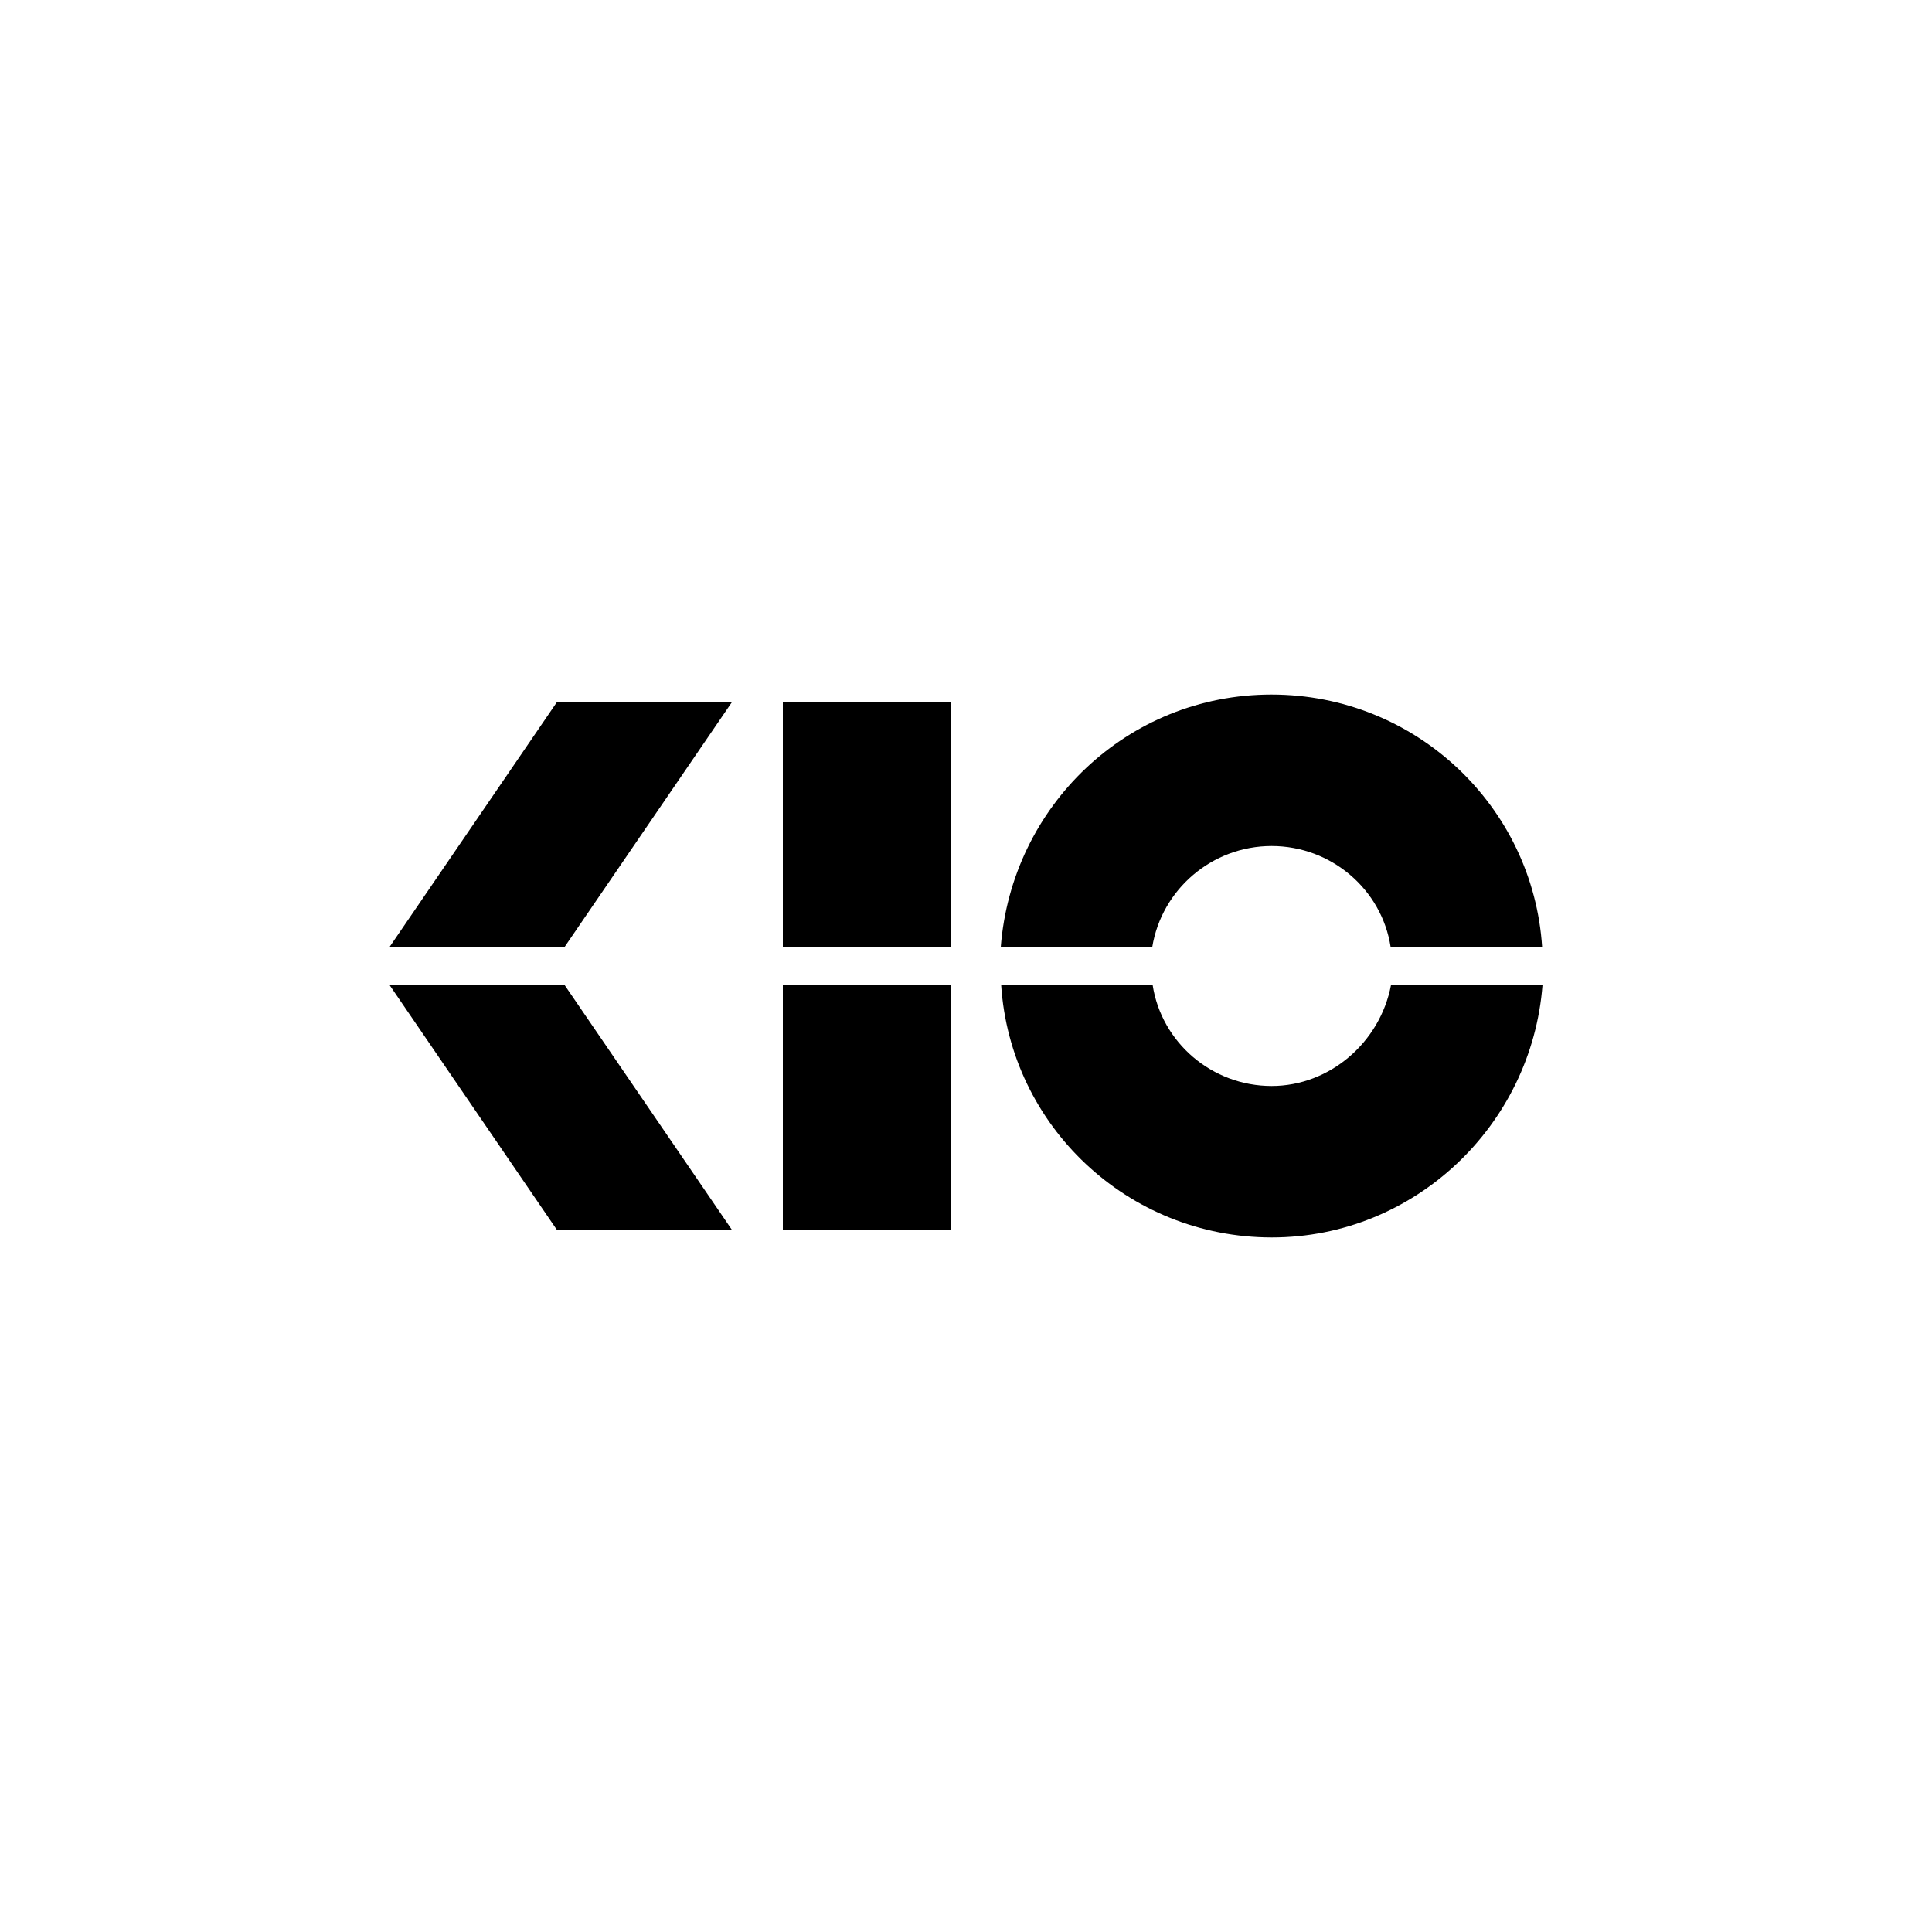
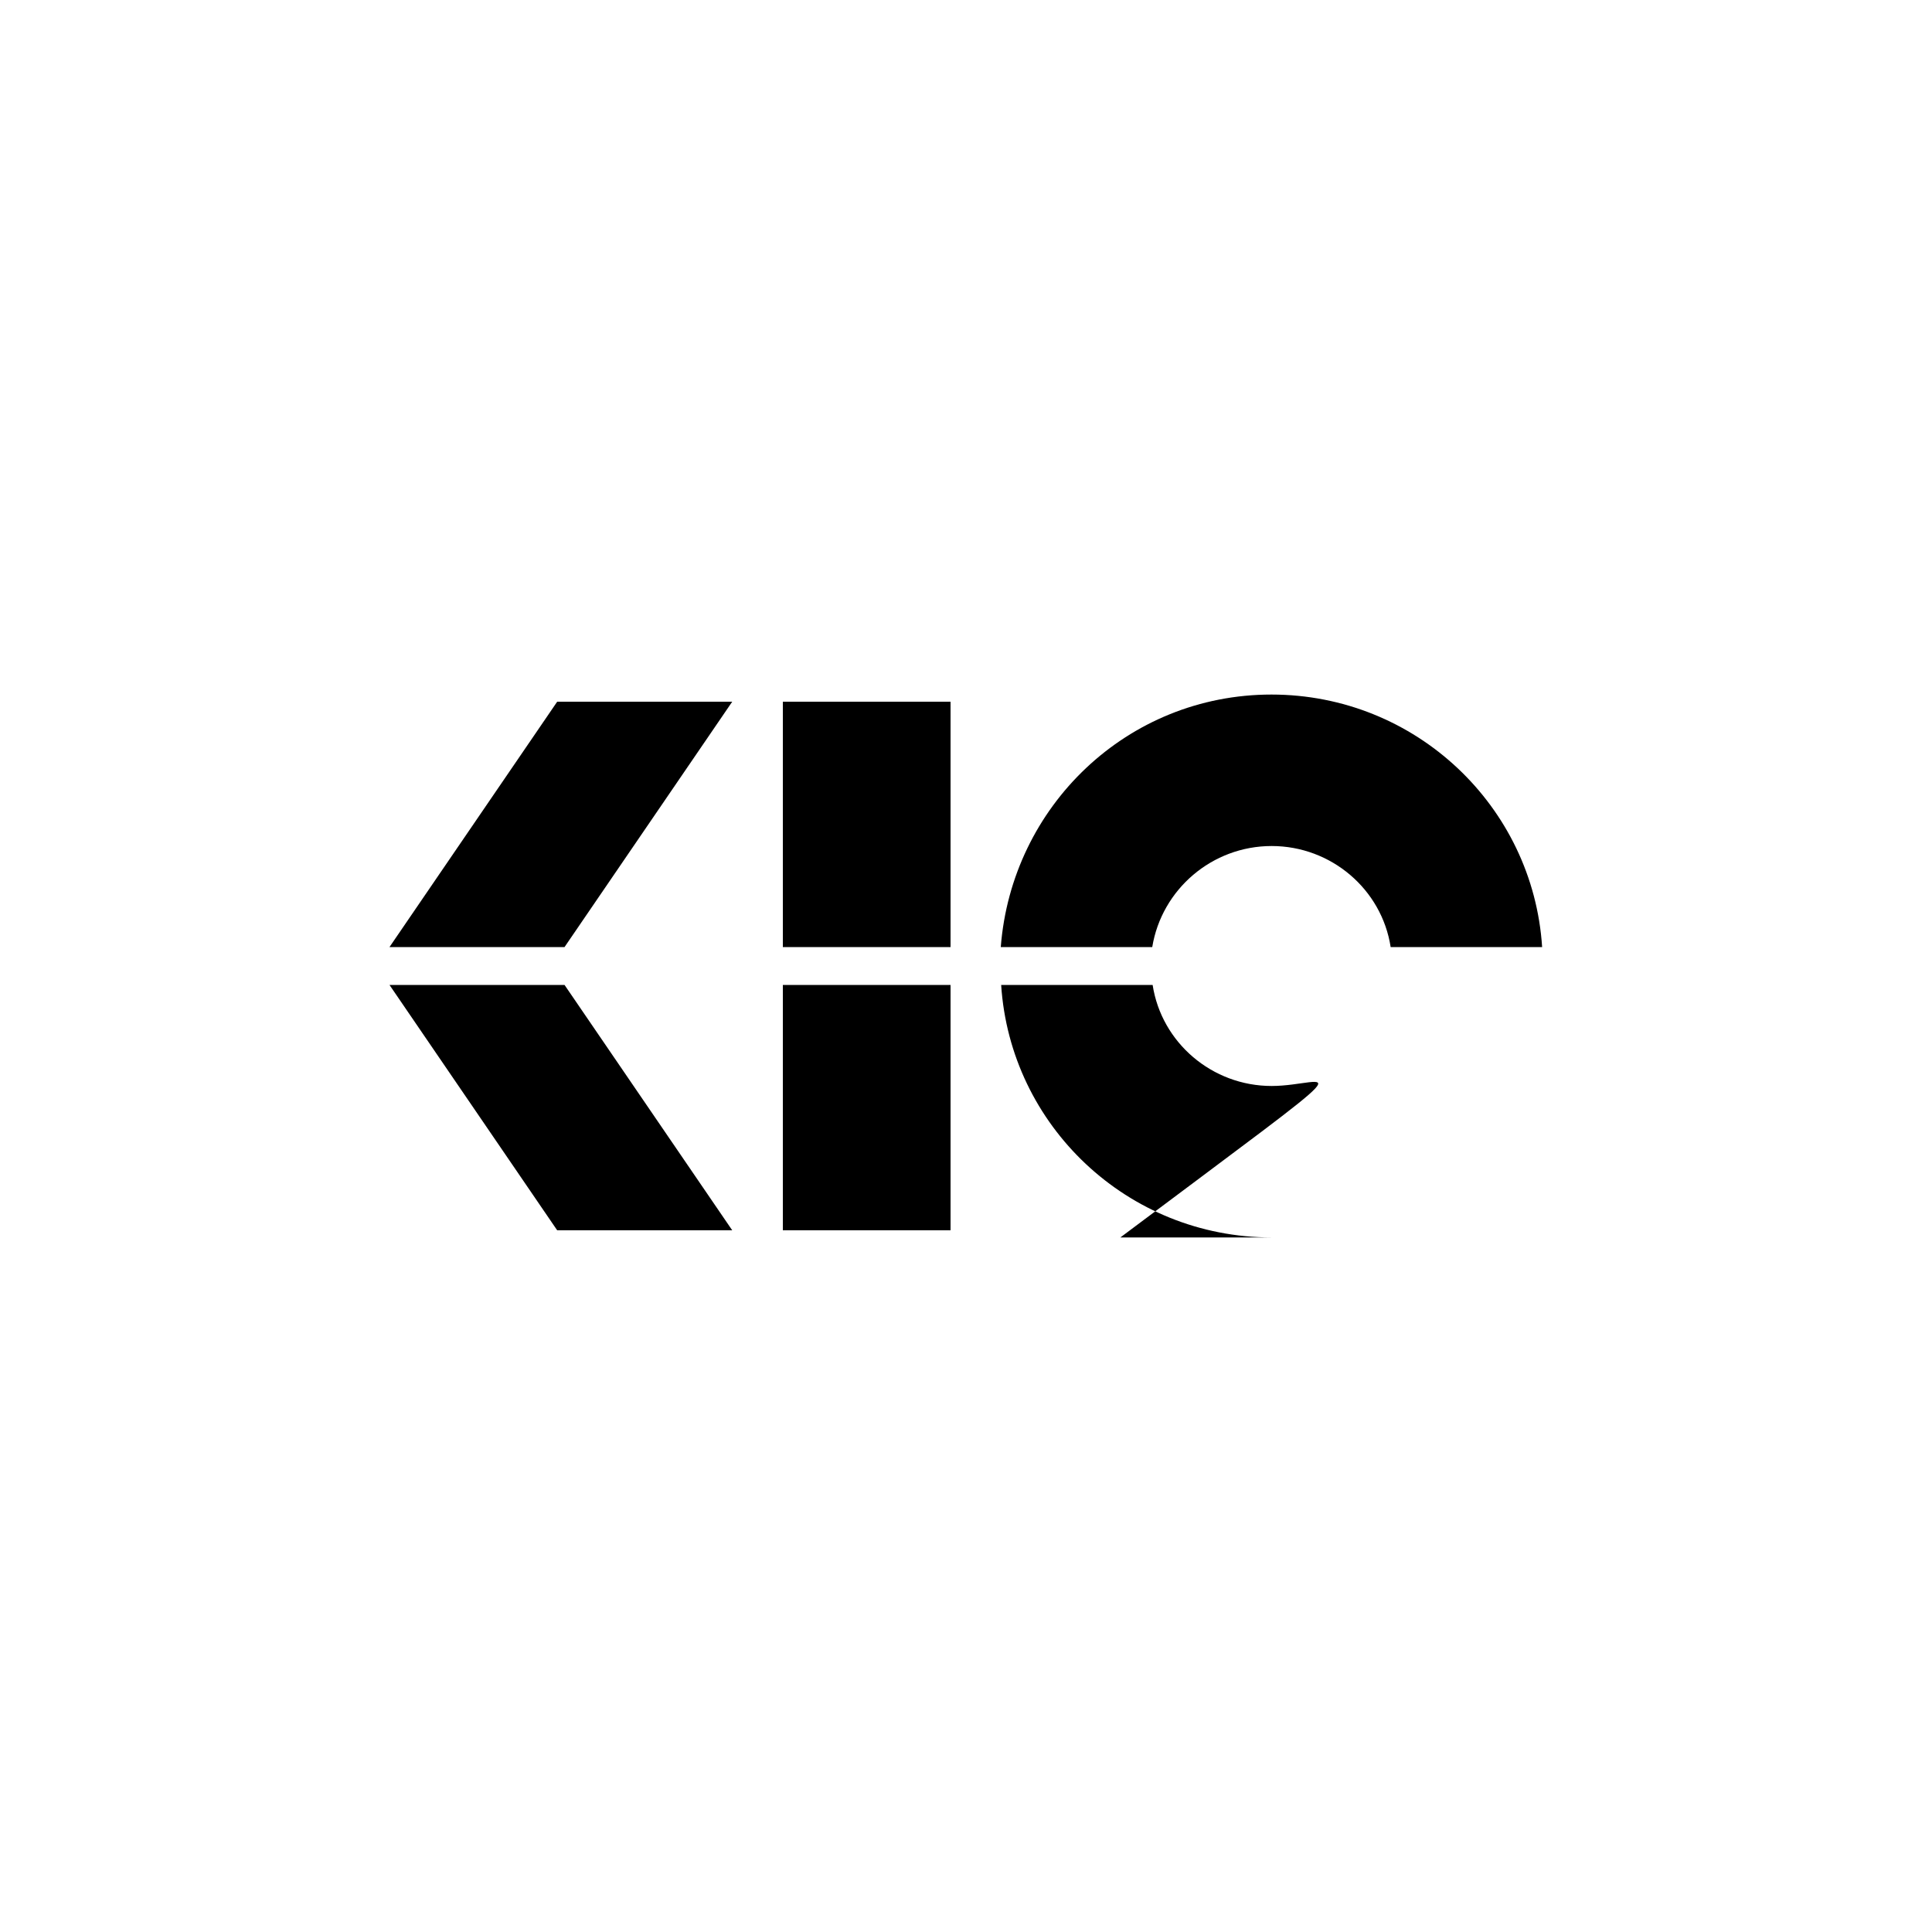
<svg xmlns="http://www.w3.org/2000/svg" version="1.1" id="Camada_1" x="0px" y="0px" viewBox="0 0 1000 1000" style="enable-background:new 0 0 1000 1000;" xml:space="preserve">
-   <path d="M492,363.2h-86.8v127H492V363.2z M201.6,490.2h90.6l86.8-127h-90.6L201.6,490.2z M492,509.8h-86.8v127H492V509.8z   M201.6,509.8l86.8,127H379l-86.8-127C292.2,509.8,201.6,509.8,201.6,509.8z M658.2,562.1c-30.8,0-57-22.4-61.6-52.3h-78.4  c4.7,72.8,65.4,130.7,140.1,130.7c73.8,0,134.5-57.9,140.1-130.7h-78.4C714.3,539.7,688.1,562.1,658.2,562.1L658.2,562.1z   M658.2,437.9c30.8,0,57,22.4,61.6,52.3h78.4c-4.7-72.8-65.4-130.7-140.1-130.7s-134.5,57.9-140.1,130.7h78.4  C601.3,460.3,627.4,437.9,658.2,437.9z" />
+   <path d="M492,363.2h-86.8v127H492V363.2z M201.6,490.2h90.6l86.8-127h-90.6L201.6,490.2z M492,509.8h-86.8v127H492V509.8z   M201.6,509.8l86.8,127H379l-86.8-127C292.2,509.8,201.6,509.8,201.6,509.8z M658.2,562.1c-30.8,0-57-22.4-61.6-52.3h-78.4  c4.7,72.8,65.4,130.7,140.1,130.7h-78.4C714.3,539.7,688.1,562.1,658.2,562.1L658.2,562.1z   M658.2,437.9c30.8,0,57,22.4,61.6,52.3h78.4c-4.7-72.8-65.4-130.7-140.1-130.7s-134.5,57.9-140.1,130.7h78.4  C601.3,460.3,627.4,437.9,658.2,437.9z" />
</svg>